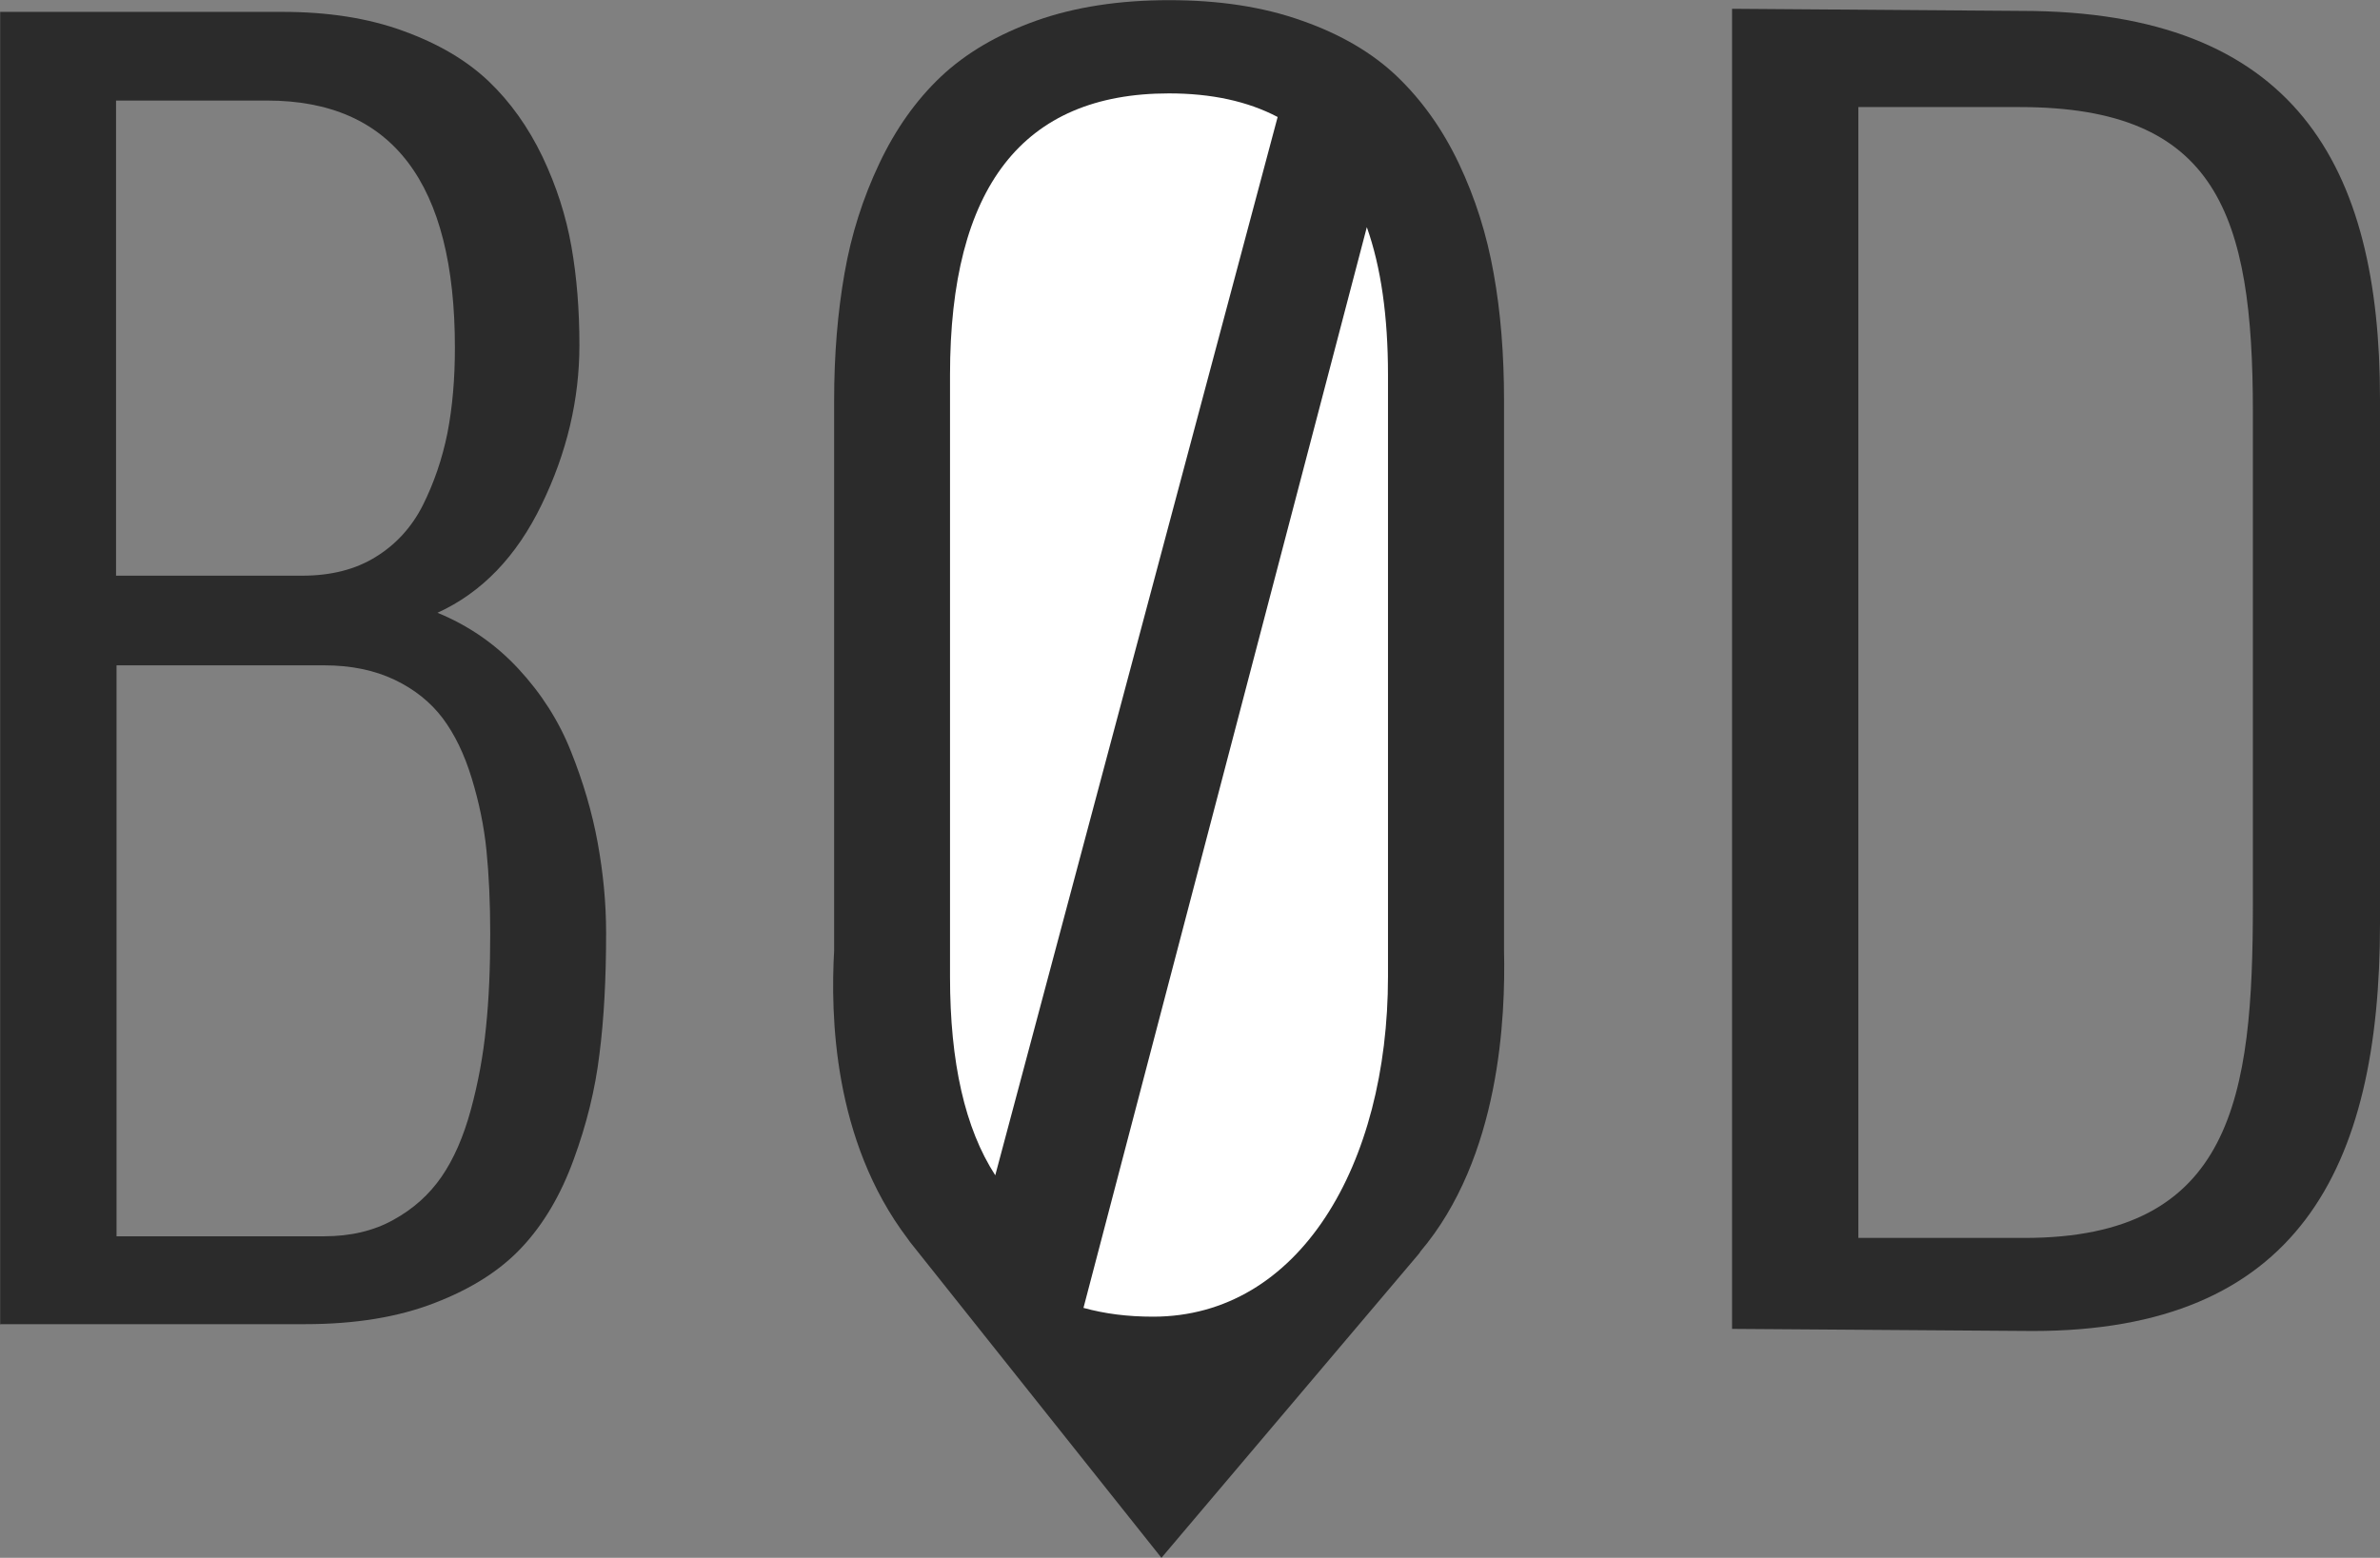
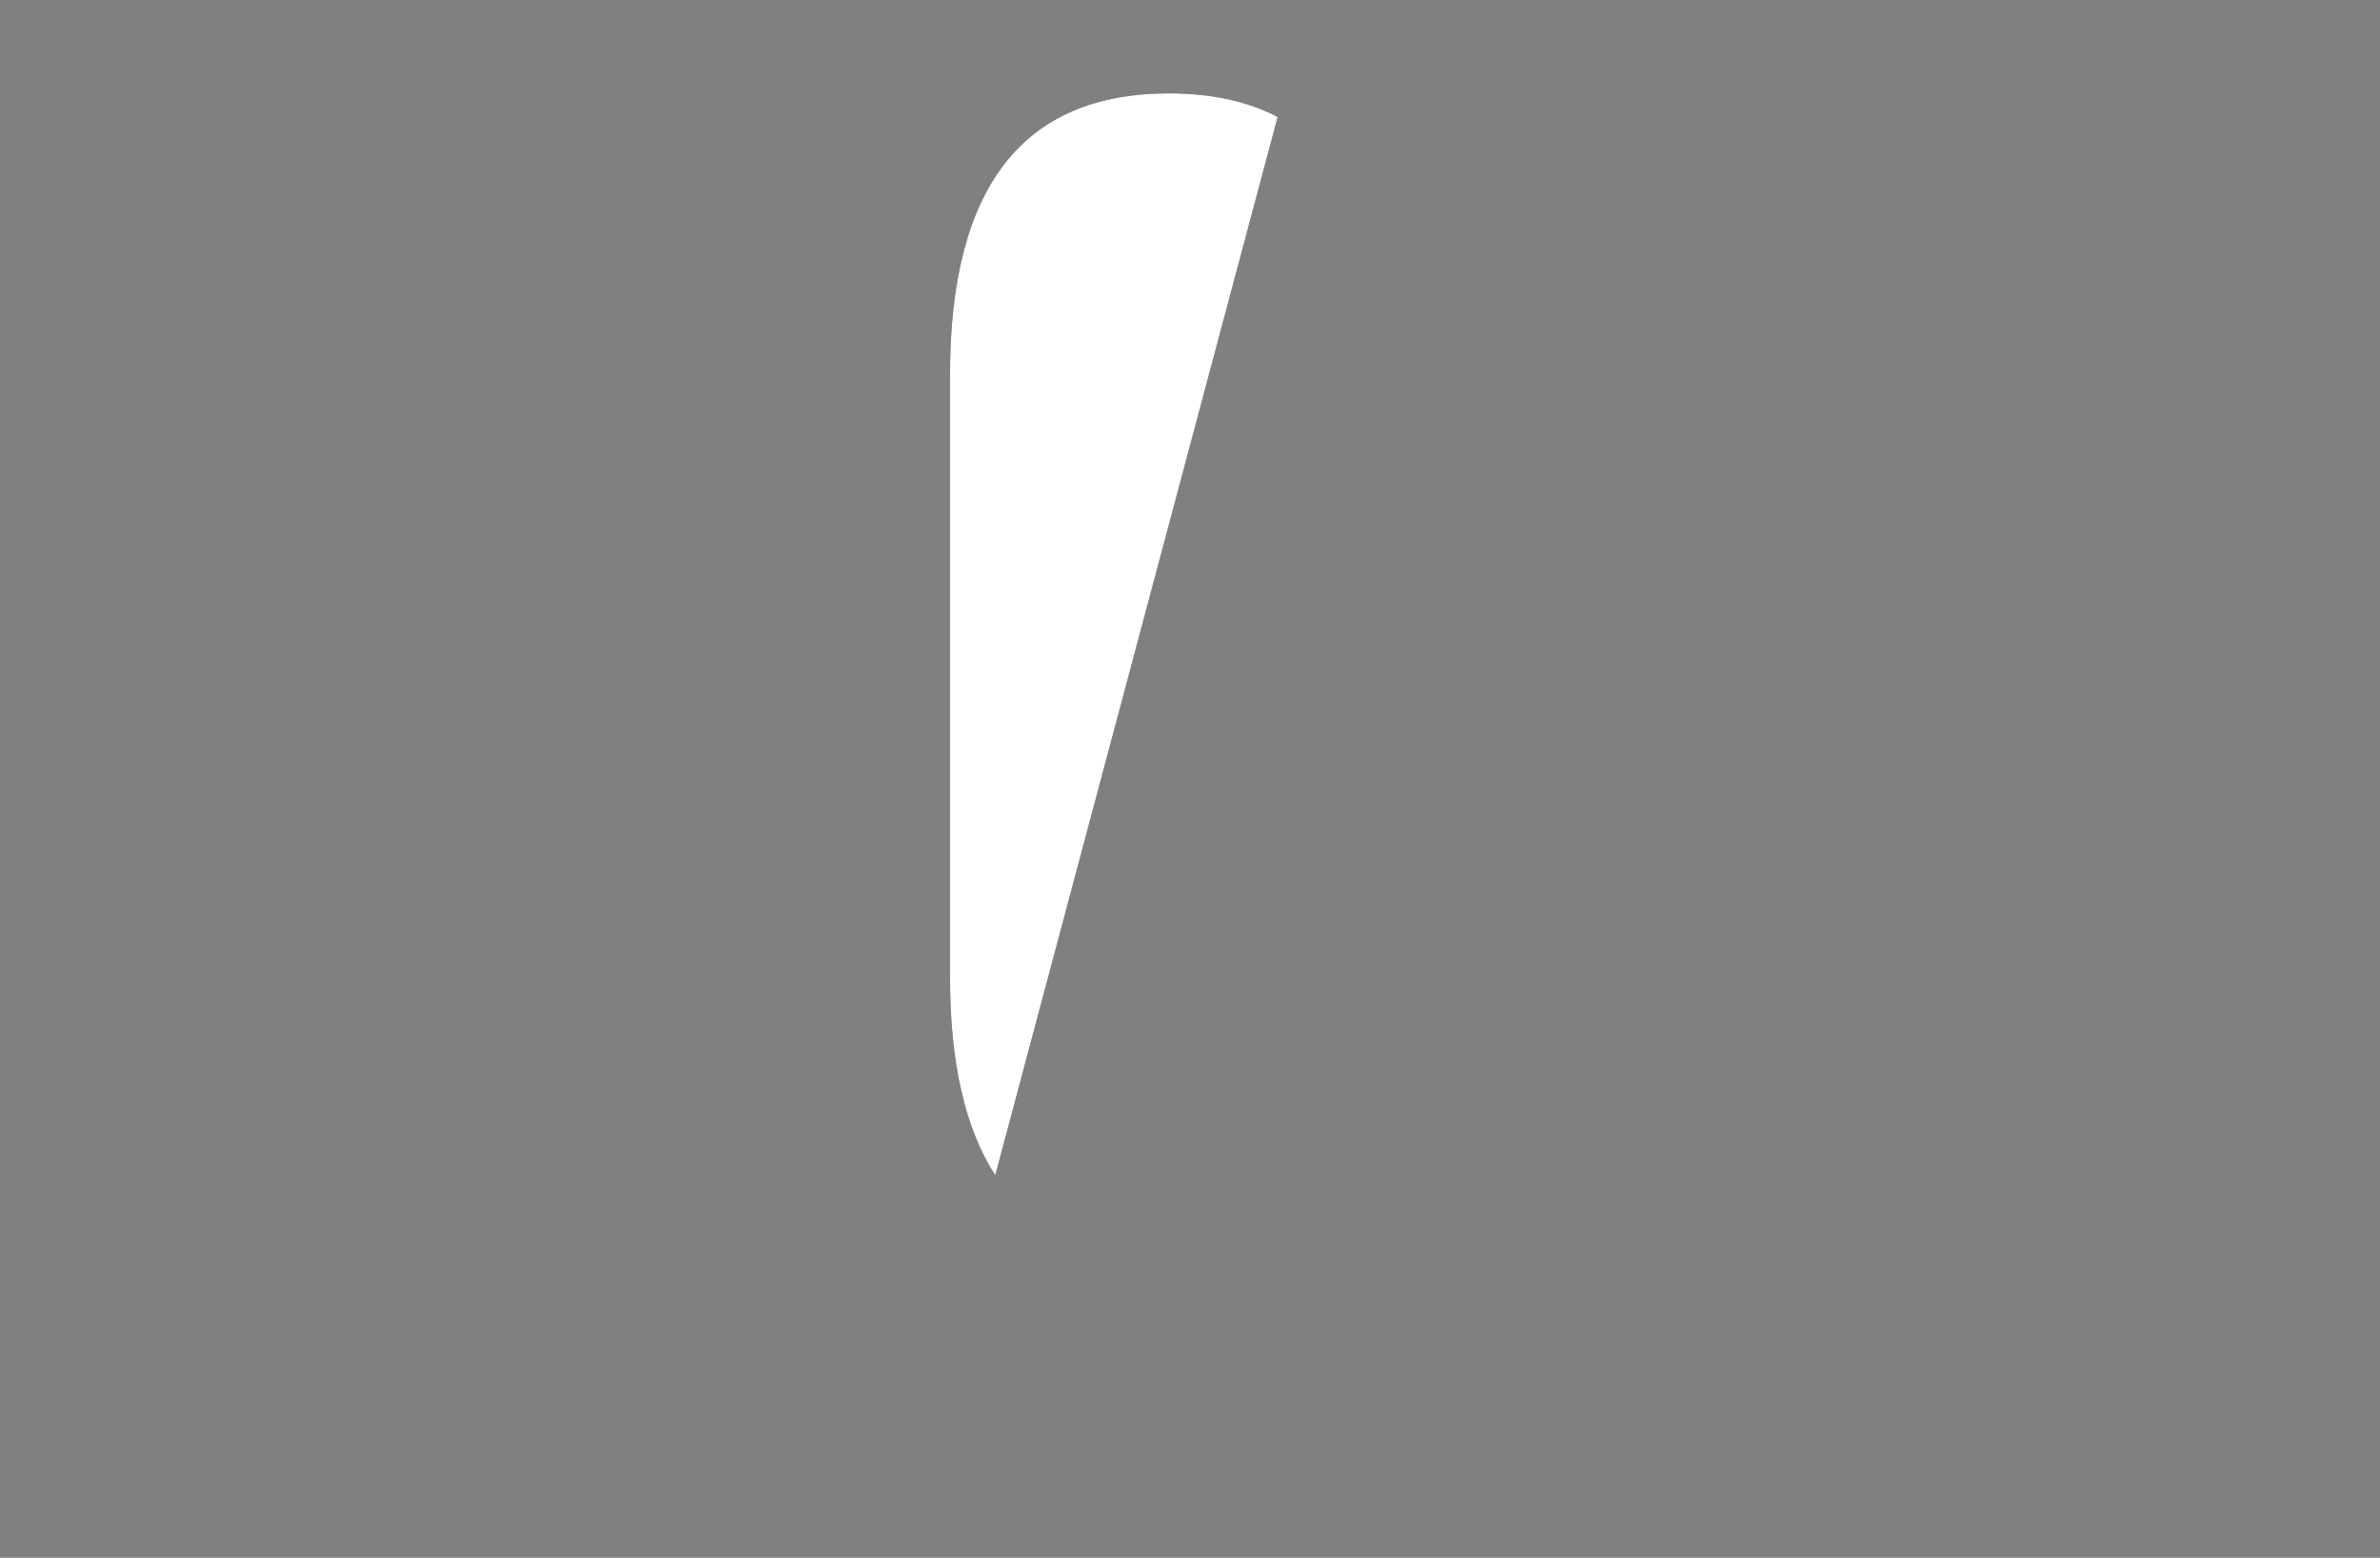
<svg xmlns="http://www.w3.org/2000/svg" id="Layer_2" data-name="Layer 2" viewBox="0 0 146.23 95.74">
  <rect x="0" y="0" width="146.23" height="95.74" fill="#808080" stroke="none" />
  <defs>
    <style>      .cls-1 {        fill: #2b2b2b;      }      .cls-2 {        fill: #fff;      }    </style>
  </defs>
  <g id="Layer_1-2" data-name="Layer 1">
    <g>
-       <path class="cls-1" d="M106.42.54l17.78.13c16.83,0,22.03,9.52,22.03,23.84v32.25c0,15.12-5.1,25.04-21.33,25.04l-18.48-.13V.54ZM124.4,76.08c12.82,0,14.02-8.72,14.02-20.53v-30.24c0-12.12-2.2-18.73-14.32-18.73h-9.92v69.5h10.22Z" />
      <g>
        <g>
-           <path class="cls-1" d="M87.25,76.94c4.94-5.81,5.25-14.51,5.16-18.51V24.62c0-2.84-.21-5.46-.64-7.83-.42-2.38-1.13-4.62-2.13-6.73-1-2.11-2.27-3.89-3.79-5.35s-3.49-2.61-5.86-3.44c-2.38-.85-5.09-1.26-8.16-1.26s-5.79.42-8.16,1.26c-2.38.85-4.32,1.99-5.86,3.44-1.53,1.45-2.79,3.23-3.79,5.35-1,2.11-1.72,4.36-2.13,6.73-.42,2.38-.64,4.99-.64,7.83v33.81c-.22,3.92-.08,11.64,4.52,17.7l.15.21,15.44,19.4,15.78-18.64.11-.14h.01Z" />
          <path class="cls-1" d="M78.5,7.19c-1.85-.97-4.07-1.45-6.68-1.45-8.98,0-13.45,5.76-13.45,17.3v36.99c0,5.27.92,9.33,2.78,12.2,0,0,17.35-65.04,17.35-65.04Z" />
        </g>
        <g>
-           <path class="cls-2" d="M66.57,80.38c1.31.36,2.69.54,4.28.54,8.98,0,14.43-9.33,14.43-20.9V23.03c0-3.59-.43-6.61-1.3-9.07l-17.41,66.42Z" />
          <path class="cls-2" d="M78.5,7.19c-1.85-.97-4.07-1.45-6.68-1.45-8.98,0-13.45,5.76-13.45,17.3v36.99c0,5.27.92,9.33,2.78,12.2,0,0,17.35-65.04,17.35-65.04Z" />
        </g>
      </g>
-       <path class="cls-1" d="M.01,81.43V.73h17.35c2.78,0,5.25.38,7.41,1.17,2.16.78,3.9,1.81,5.25,3.09,1.34,1.28,2.44,2.83,3.31,4.64.86,1.81,1.45,3.65,1.78,5.53.33,1.87.49,3.89.49,6.05,0,3.34-.77,6.61-2.32,9.8-1.54,3.19-3.68,5.41-6.4,6.65,1.9.78,3.56,1.92,4.97,3.44,1.41,1.52,2.49,3.21,3.23,5.08.75,1.87,1.3,3.74,1.64,5.6.34,1.86.52,3.71.52,5.55,0,2.82-.13,5.29-.41,7.46-.26,2.16-.79,4.32-1.59,6.49-.79,2.17-1.85,3.96-3.17,5.37-1.31,1.41-3.09,2.55-5.35,3.42-2.25.88-4.91,1.31-7.97,1.31H0v.04ZM7.14,35.38h11.44c1.75,0,3.26-.38,4.5-1.15,1.24-.76,2.22-1.83,2.9-3.18.68-1.36,1.19-2.84,1.51-4.43.31-1.59.46-3.34.46-5.25,0-10.13-3.85-15.19-11.54-15.19H7.13v29.21h.01ZM7.14,75.98h12.76c1.63,0,3.05-.33,4.27-1.01,1.22-.67,2.2-1.55,2.96-2.65.75-1.09,1.35-2.46,1.8-4.12.45-1.65.76-3.34.93-5.06.18-1.72.26-3.64.26-5.76,0-1.9-.08-3.61-.23-5.11-.15-1.5-.46-2.98-.91-4.45-.45-1.47-1.04-2.69-1.78-3.68-.74-.98-1.72-1.77-2.95-2.36-1.24-.59-2.68-.89-4.33-.89H7.16v35.12h-.02Z" />
    </g>
  </g>
</svg>